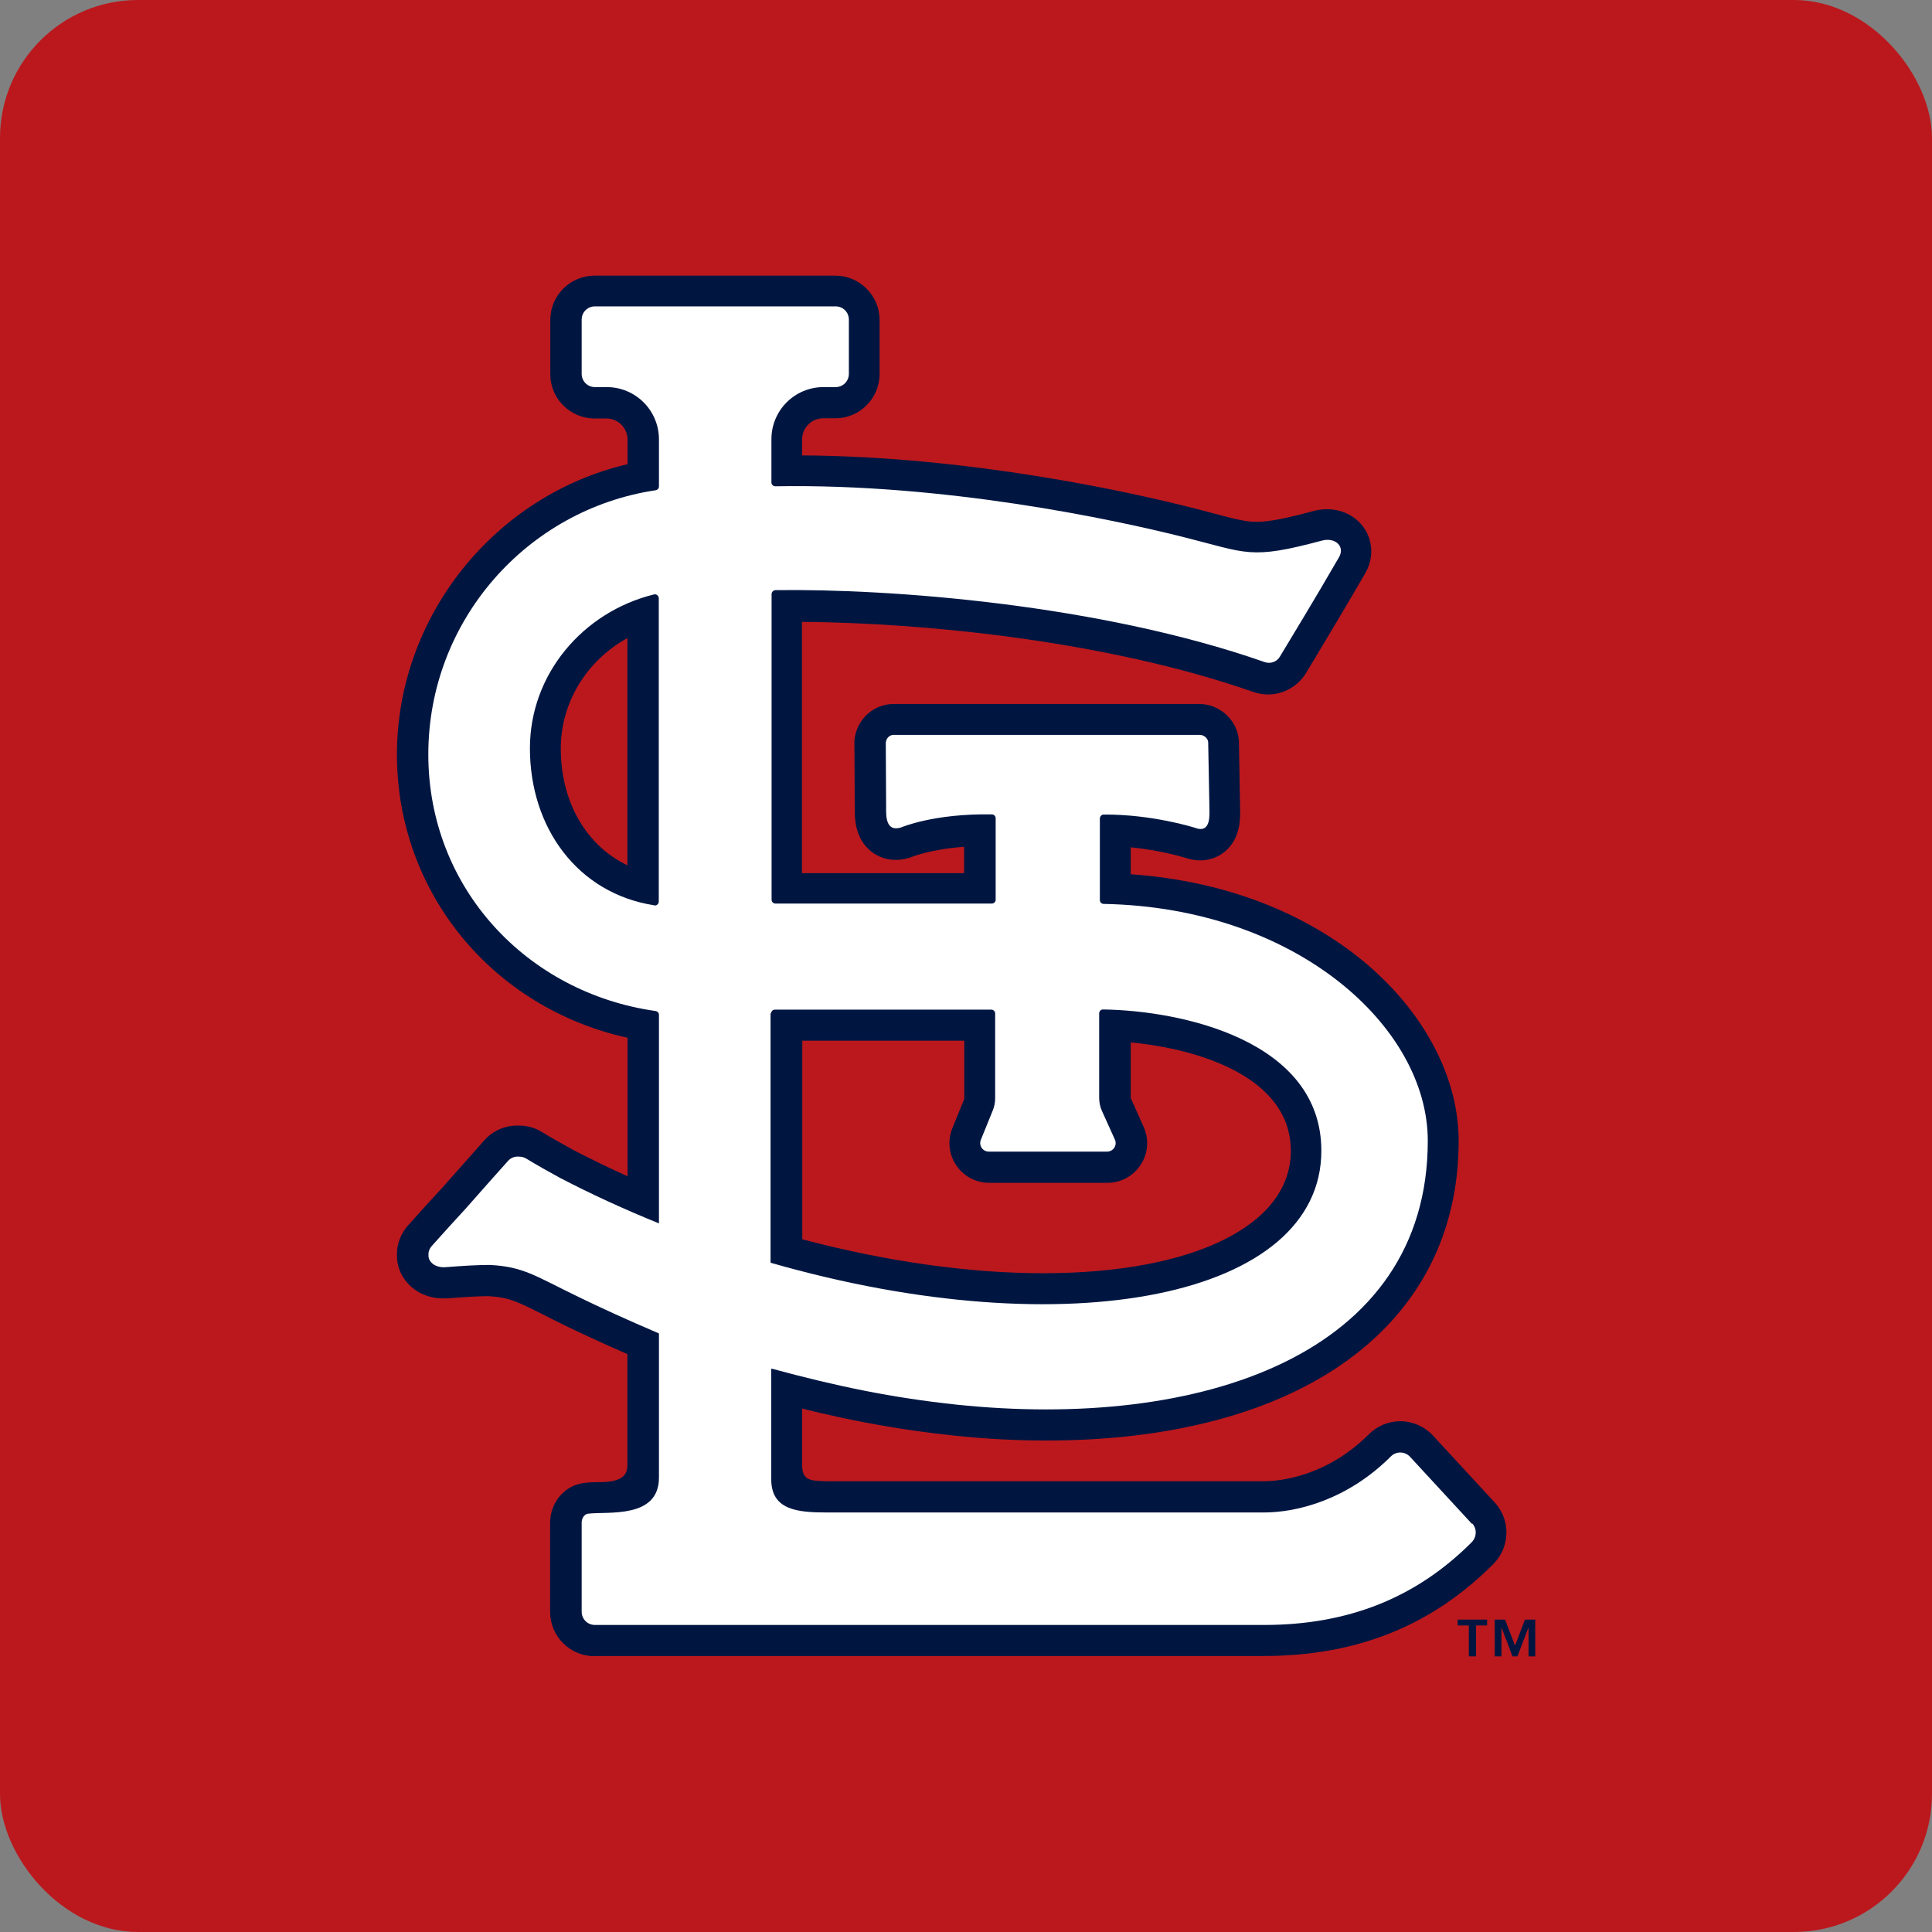
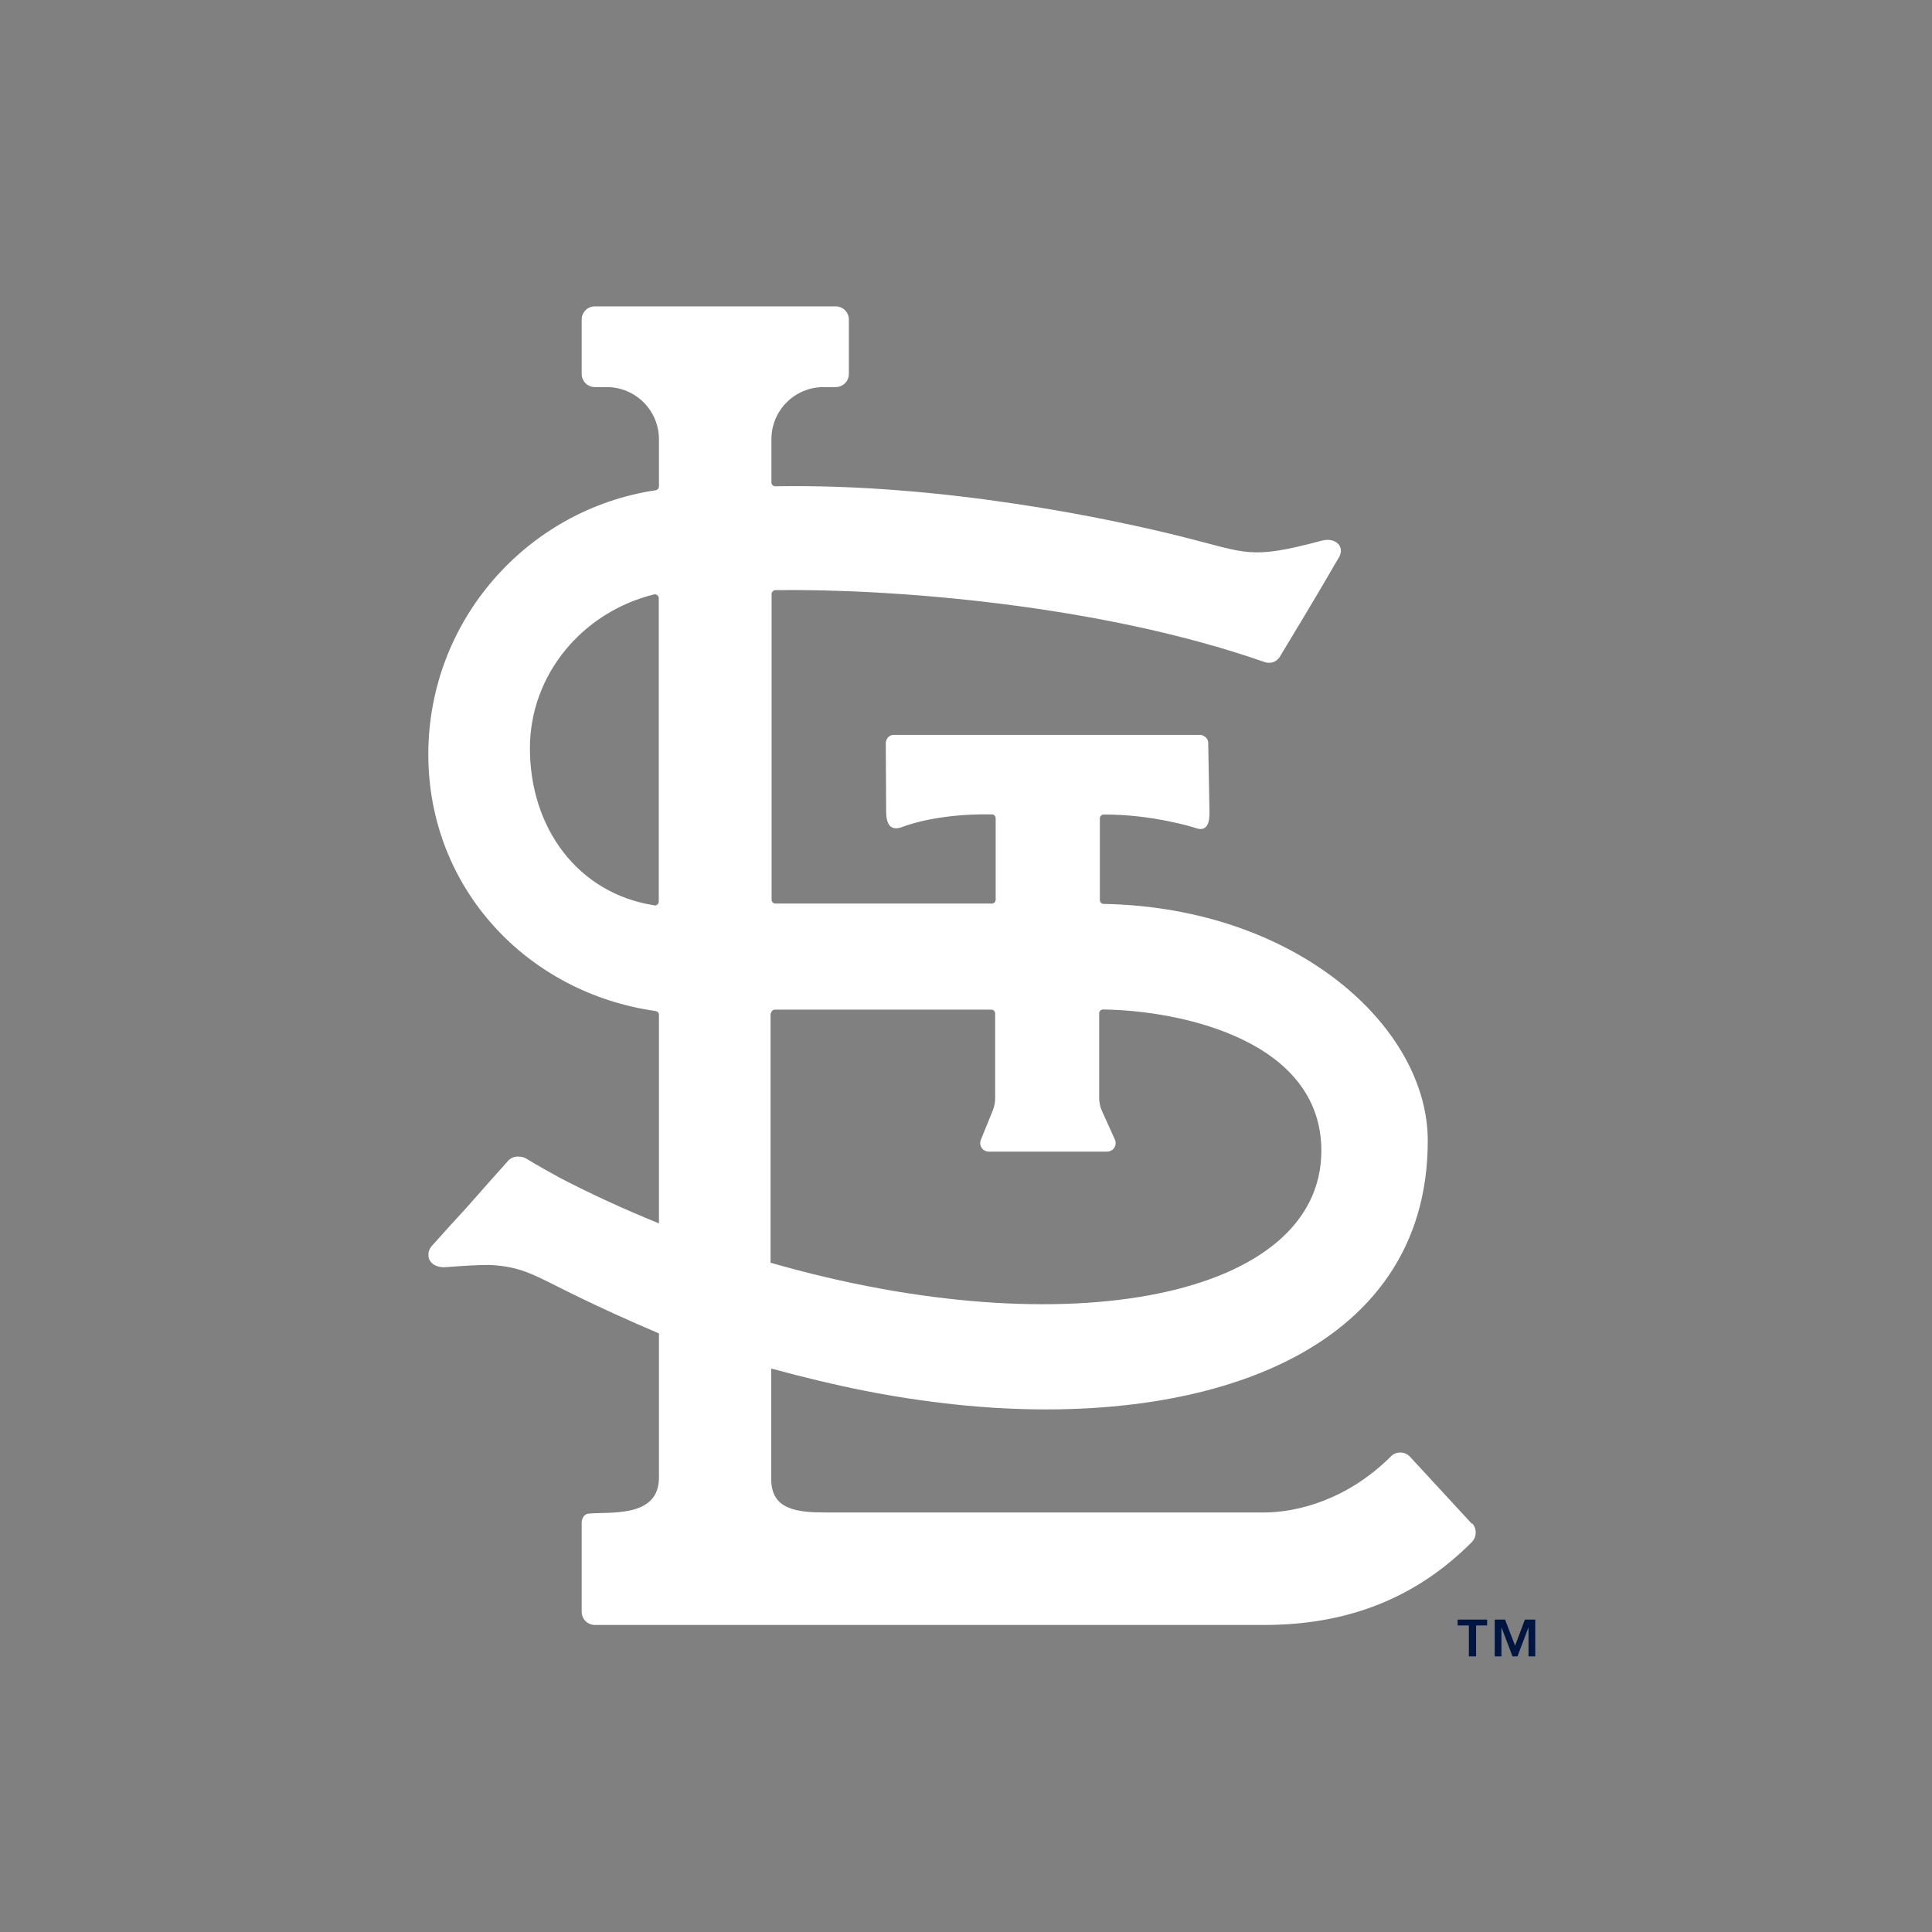
<svg xmlns="http://www.w3.org/2000/svg" viewBox="0 0 112 112">
  <rect x="0" y="0" width="112" height="112" fill="#808080" stroke="none" />
-   <rect fill="#bb181d" height="112" rx="8" width="112" />
-   <path d="m76.63 66.72c0-6.39-8.12-8.13-12.66-8.19-.13 0-.22.1-.22.23v4.89c0 .26.06.52.16.76l.75 1.66c.15.33-.09.7-.45.7h-6.86c-.35 0-.59-.36-.46-.68l.69-1.7c.09-.22.14-.46.14-.7v-4.93c0-.12-.1-.22-.22-.22h-12.55c-.12 0-.22.1-.22.22v14.42s.01.04.03.05c17.25 4.94 31.9 1.97 31.9-6.5z" fill="none" />
  <path d="m38.17 34.69c0-.15-.14-.26-.28-.22-4.13 1.03-7.19 4.63-7.19 8.92 0 4.6 2.76 8.42 7.2 9.1.14.02.26-.09.26-.23v-17.58z" fill="none" />
-   <path d="m34.46 96.01c-1.42 0-2.57-1.15-2.57-2.57v-5.16c0-1.18.84-2.17 1.95-2.31.29-.04.61-.05.94-.05 1.43 0 1.59-.53 1.59-1v-6.42c-1.56-.68-2.79-1.26-3.6-1.65-.49-.24-.9-.45-1.28-.64-1.51-.76-1.99-1-3.17-1.07-.62 0-1.36.05-2.39.13-.08 0-.16 0-.24 0-.8 0-1.54-.31-2.04-.86-.43-.46-.65-1.05-.64-1.67-.01-.62.22-1.23.66-1.72.74-.83 1.39-1.54 1.98-2.18.65-.73 1.22-1.38 1.73-1.95l.7-.79c.48-.54 1.17-.85 1.9-.85h.11c.47 0 .93.13 1.32.37.54.33 1.14.67 1.89 1.08.97.5 2 1 3.08 1.49v-8.03c-7.82-1.72-13.37-8.42-13.37-16.42s5.66-15.03 13.37-16.83v-1.42c0-.68-.55-1.23-1.23-1.23h-.68c-1.42 0-2.57-1.15-2.57-2.57v-3.14c0-1.42 1.15-2.57 2.57-2.57h13.95c1.42 0 2.57 1.15 2.57 2.57v3.13c0 1.42-1.15 2.57-2.57 2.57h-.7c-.67 0-1.22.55-1.22 1.22v.93c9.74.06 18.98 2.12 22.54 3.02.52.13.98.25 1.38.36 1.14.3 1.76.47 2.43.47s1.61-.17 3.27-.62c.26-.07.53-.11.8-.11.96 0 1.81.47 2.26 1.25.43.76.42 1.68-.04 2.47-1.22 2.11-2.14 3.62-2.87 4.85l-.56.93c-.46.76-1.3 1.24-2.19 1.24-.29 0-.57-.05-.85-.14-8.34-2.92-18.85-4.01-26.18-4.07v14.57h9.4v-1.53c-1.91.14-2.98.57-2.99.57l-.07.03-.09.03c-.28.09-.55.13-.82.13-.62 0-1.2-.24-1.62-.67-.76-.77-.75-1.81-.75-2.31l-.02-3.86v-.08c.11-1.21 1.09-2.12 2.28-2.12h17.73c1.19.01 2.21.96 2.28 2.14l.07 3.94c.01.5.04 1.55-.71 2.32-.42.43-.99.67-1.6.67-.3 0-.61-.06-.93-.17-.23-.07-1.49-.43-3.1-.59v1.56c11.79.83 19.01 8.47 19.01 15.46 0 10.72-9.16 17.37-23.91 17.37-1.78 0-3.61-.1-5.47-.3-2.87-.31-5.56-.78-8.68-1.55v3.25c0 .93.46.93 1.44.96h25.32c.79 0 3.56-.2 6.09-2.72.49-.49 1.14-.76 1.83-.76s1.4.3 1.89.83l3.58 3.88c.94 1.02.9 2.59-.08 3.57-3.58 3.59-7.93 5.33-13.31 5.33h-38.8zm12.04-24.17c4.87 1.29 9.68 1.97 13.97 1.97 8.72 0 14.36-2.78 14.36-7.09s-5.4-5.92-9.28-6.29v3.22l.75 1.68c.32.71.26 1.53-.17 2.19s-1.15 1.05-1.93 1.05h-6.86c-.77 0-1.48-.38-1.91-1.02s-.51-1.44-.22-2.15l.69-1.7v-3.37s-9.39 0-9.39 0v11.51zm-10.13-34.85c-2.35 1.3-3.86 3.72-3.86 6.4 0 3.12 1.49 5.64 3.86 6.77z" fill="#001641" />
  <path d="m85.32 88.33-3.58-3.88c-.3-.32-.8-.33-1.11-.02-2.51 2.51-5.43 3.25-7.36 3.25h-25.32c-1.7 0-3.24-.13-3.24-1.92v-6.4s.01-.02.02-.02c3.83 1.04 7.02 1.69 10.65 2.08 14.24 1.51 27.39-2.89 27.39-15.29 0-6.59-7.61-13.52-18.79-13.73-.12 0-.22-.1-.22-.22v-4.73c0-.12.1-.23.22-.23 2.82-.02 5.27.76 5.27.76.99.39.86-.8.86-1.19l-.07-3.76c-.01-.25-.28-.43-.48-.43h-17.73c-.2-.01-.45.13-.48.46l.02 3.72c0 .44-.06 1.47.86 1.19 0 0 1.89-.82 5.27-.76.12 0 .22.1.22.23v4.72c0 .12-.1.22-.22.22h-12.55c-.12 0-.22-.1-.22-.22v-17.72c0-.12.1-.22.22-.23 6.64-.09 18.76.81 28.36 4.17.34.12.71-.01.89-.32.82-1.37 1.88-3.09 3.42-5.75.37-.63-.21-1.18-.99-.97-4.18 1.12-4.32.72-8-.2-4.2-1.06-13.94-3.12-23.68-2.95-.13 0-.23-.1-.23-.22v-2.51c0-1.67 1.35-3.02 3.02-3.02h.7c.43 0 .77-.34.77-.77v-3.14c0-.43-.34-.77-.77-.77h-13.95c-.43 0-.77.34-.77.77v3.14c0 .43.34.77.77.77h.68c1.68 0 3.03 1.36 3.03 3.03v2.73c0 .11-.08.2-.19.22-7.45 1.11-13.18 7.55-13.18 15.31s5.73 13.83 13.18 14.88c.11.02.19.11.19.22v12.09c-1.97-.8-3.9-1.68-5.74-2.64-.66-.36-1.32-.73-1.96-1.12-.13-.08-.29-.11-.43-.11-.23-.02-.46.07-.62.25-.67.75-1.46 1.63-2.45 2.76-.58.63-1.23 1.34-1.96 2.16-.15.17-.21.35-.2.52-.03.41.38.76.98.72 1.02-.08 1.85-.13 2.57-.13 1.98.1 2.65.65 5.2 1.88 1.13.55 2.71 1.28 4.61 2.09v8.36c0 2.4-2.97 1.95-4.11 2.09-.23.03-.37.28-.37.52v5.16c0 .43.34.77.77.77h38.8c4.92 0 8.85-1.61 12.03-4.8.29-.3.31-.77.03-1.08zm-40.62-29.58c0-.12.1-.22.22-.22h12.55c.12 0 .22.1.22.22v4.93c0 .24-.05.48-.14.7l-.69 1.7c-.13.33.11.68.46.68h6.86c.36 0 .6-.37.45-.7l-.75-1.66c-.11-.24-.16-.5-.16-.76v-4.89c0-.13.1-.23.22-.23 4.54.06 12.66 1.79 12.66 8.19 0 8.47-14.65 11.45-31.9 6.5-.02 0-.03-.02-.03-.05v-14.42zm-6.78-6.27c-4.44-.69-7.2-4.5-7.2-9.1 0-4.29 3.06-7.9 7.19-8.92.14-.04.28.08.28.22v17.58c0 .14-.12.25-.26.23z" fill="#fff" />
  <path d="m86.22 94.23h-.65v1.79h-.42v-1.79h-.65v-.34h1.71v.34zm1.61 1.17.57-1.51h.6v2.13h-.39v-1.66h-.01l-.63 1.66h-.29l-.63-1.66h-.01v1.66h-.39v-2.13h.6z" fill="#001641" />
</svg>